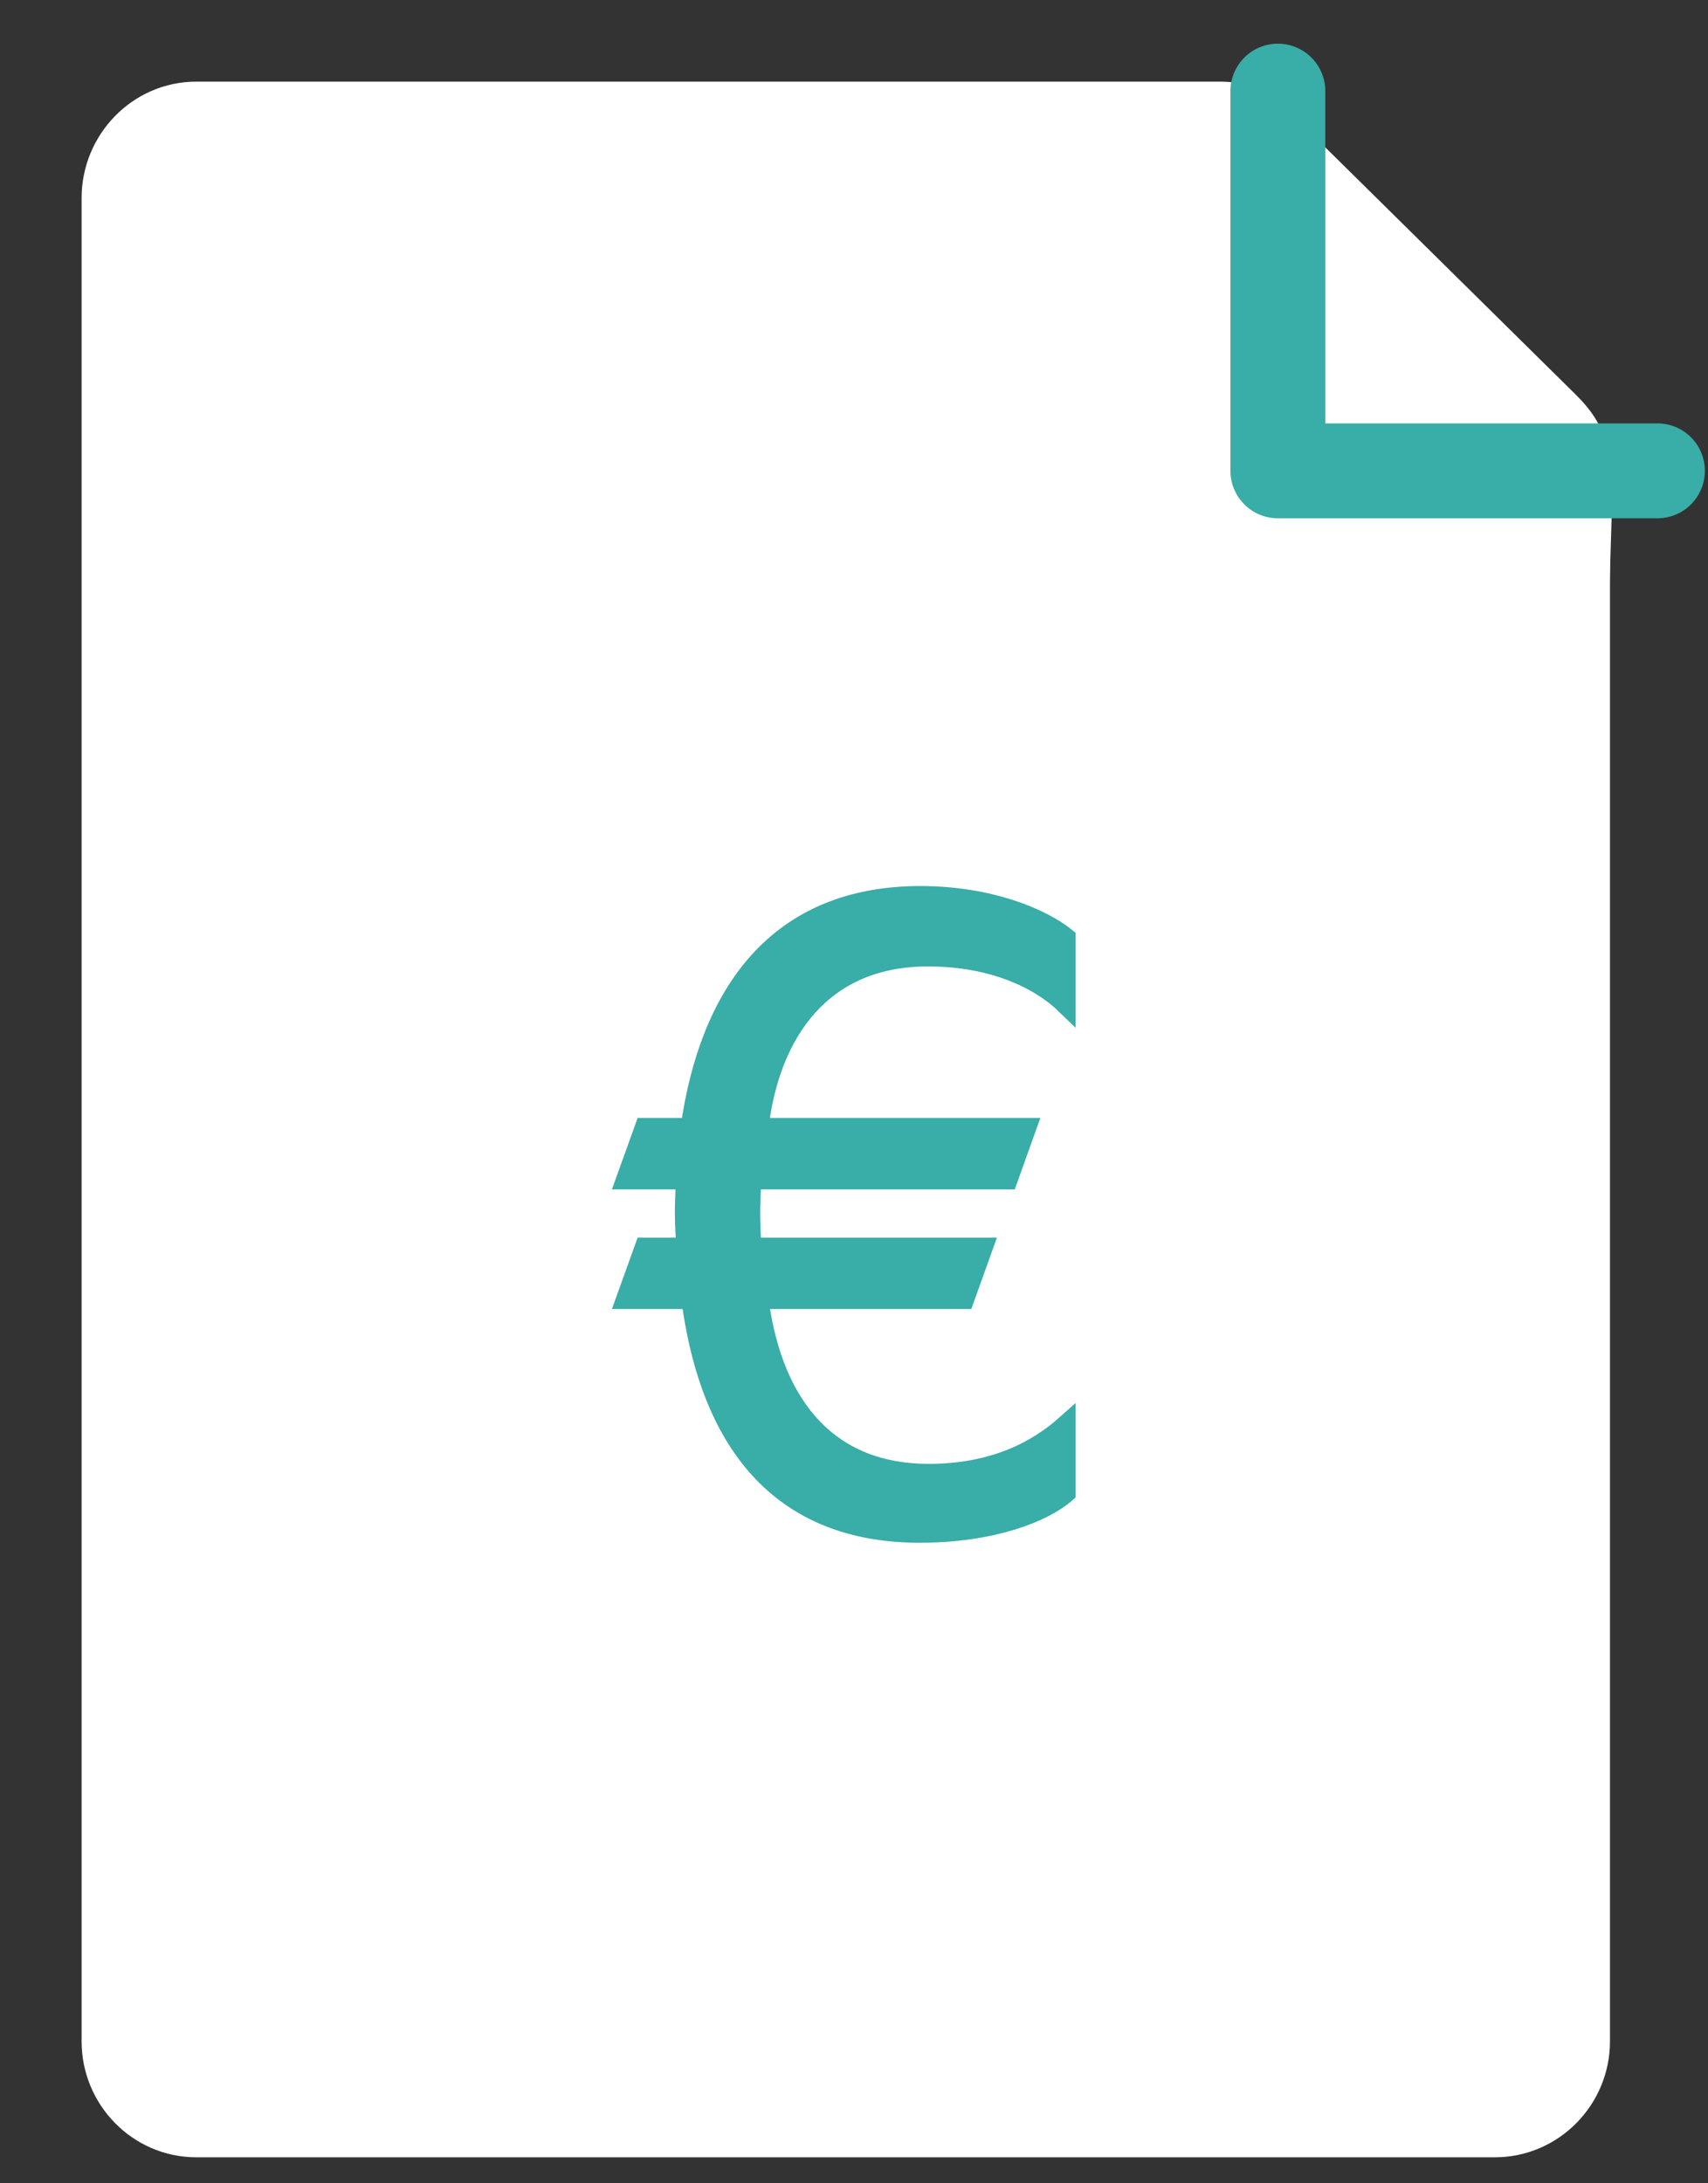
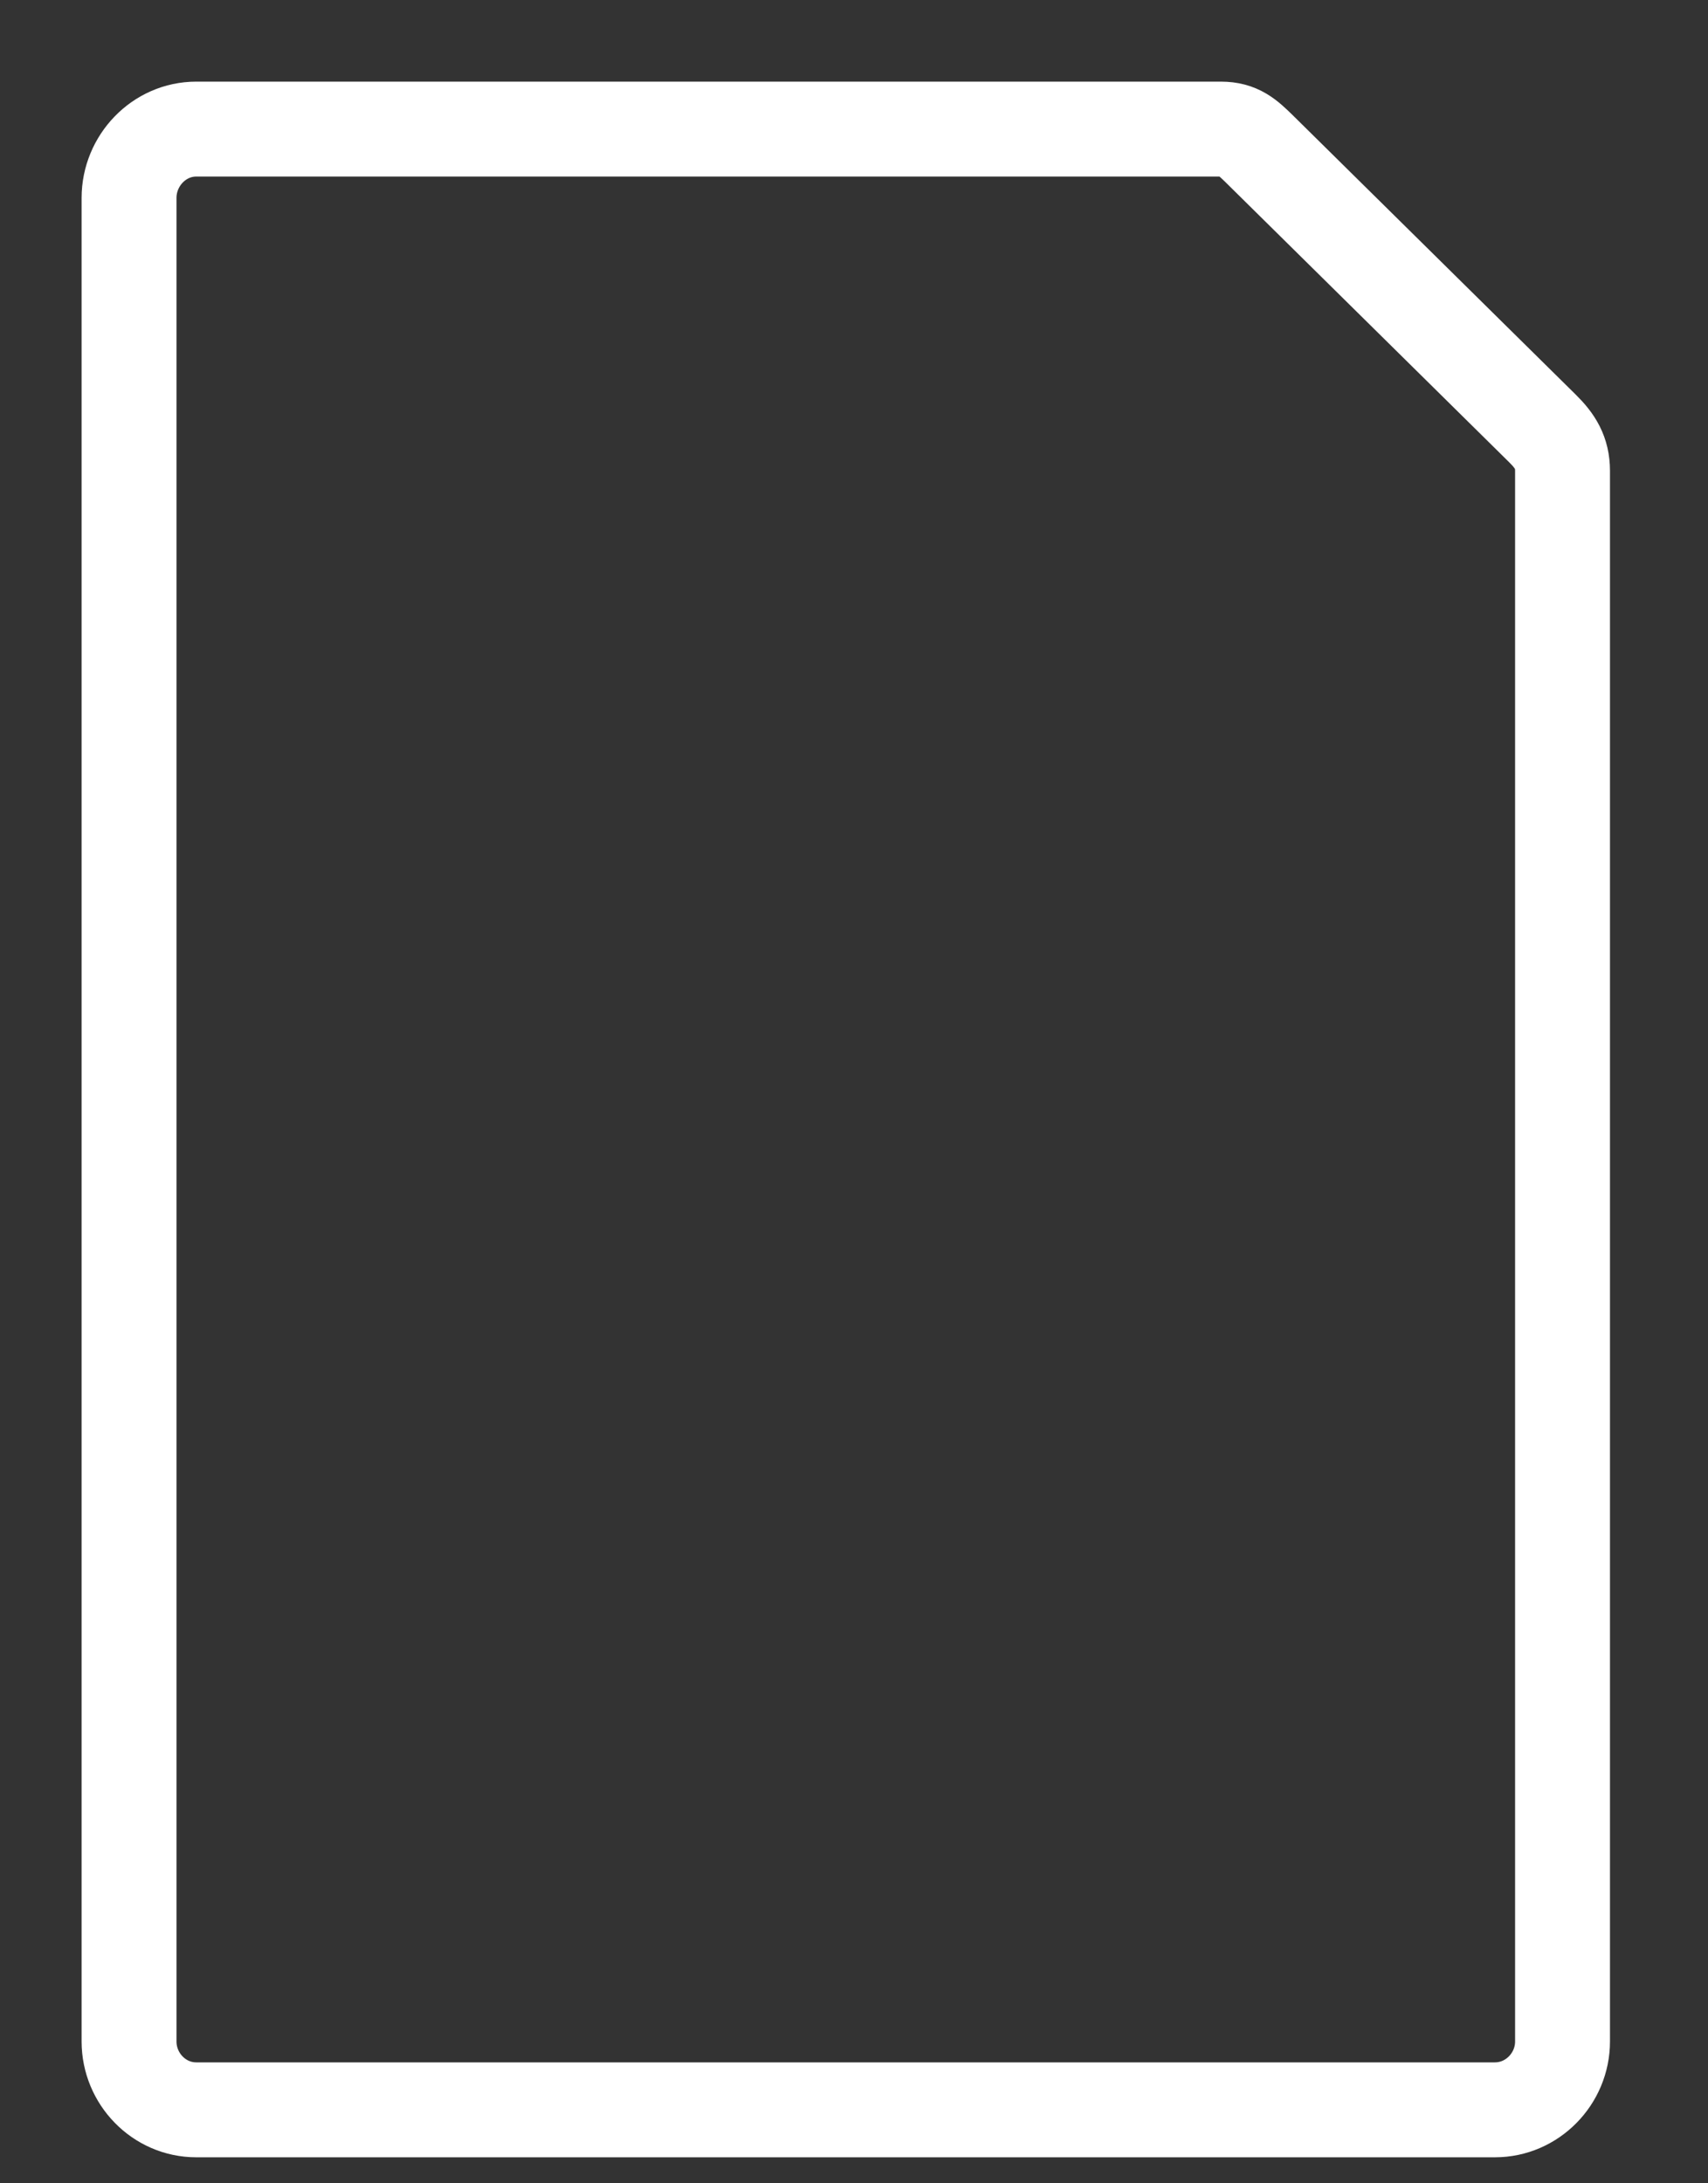
<svg xmlns="http://www.w3.org/2000/svg" width="18px" height="23px" viewBox="0 0 18 23" version="1.1">
  <rect x="0" y="0" width="18" height="23" fill="#333333" stroke="none" />
  <title>Group 7</title>
  <desc>Created with Sketch.</desc>
  <g id="symbol" stroke="none" stroke-width="1" fill="none" fill-rule="evenodd">
    <g id="MENU" transform="translate(-445, -27)">
      <g id="Group-7" transform="translate(446, 27)">
        <path d="M15.467,21.506 C15.467,21.898 15.148,22.226 14.755,22.226 L1.068,22.226 C0.676,22.226 0.36,21.898 0.36,21.506 L0.36,2.085 C0.36,1.692 0.676,1.36 1.068,1.36 L11.867,1.36 C12.054,1.36 12.141,1.441 12.274,1.571 L15.255,4.513 C15.39,4.646 15.467,4.769 15.467,4.96 L15.467,21.506 Z" id="Stroke-3" stroke="#FFFFFF" stroke-linecap="round" stroke-linejoin="round" />
-         <path d="M1,1 L11.465,1 C11.723,1 11.971,1.1 12.157,1.278 L15.678,4.652 C15.883,4.848 15.995,5.122 15.986,5.405 L15.498,21.031 C15.481,21.571 15.038,22 14.498,22 L1,22 C0.448,22 6.76353751e-17,21.552 0,21 L0,2 C-6.76353751e-17,1.448 0.448,1 1,1 Z" id="Rectangle" fill="#FFFFFF" />
-         <polyline id="Stroke-1" stroke="#39ADA7" stroke-linecap="round" stroke-linejoin="round" points="12.467 0.96 12.467 4.96 16.467 4.96" />
-         <path d="M10.236,10.591 C9.951,10.314 9.459,10.081 8.778,10.081 C7.672,10.081 7.119,10.867 6.999,11.877 L9.822,11.877 L9.624,12.43 L6.921,12.43 C6.921,12.525 6.911,12.663 6.911,12.775 C6.911,12.913 6.921,13.043 6.921,13.138 L9.364,13.138 L9.166,13.69 L6.999,13.69 C7.154,14.856 7.767,15.521 8.786,15.521 C9.459,15.521 9.917,15.288 10.236,15.003 L10.236,15.729 C10.003,15.936 9.459,16.152 8.691,16.152 C7.369,16.152 6.506,15.374 6.281,13.69 L5.591,13.69 L5.79,13.138 L6.23,13.138 C6.221,13.052 6.212,12.896 6.212,12.775 C6.212,12.654 6.221,12.525 6.221,12.43 L5.591,12.43 L5.79,11.877 L6.273,11.877 C6.472,10.478 7.179,9.434 8.7,9.434 C9.425,9.434 9.978,9.666 10.236,9.874 L10.236,10.591 Z" id="Fill-5" stroke="#39ADA7" stroke-width="0.2" fill="#39ADA7" />
      </g>
    </g>
  </g>
</svg>